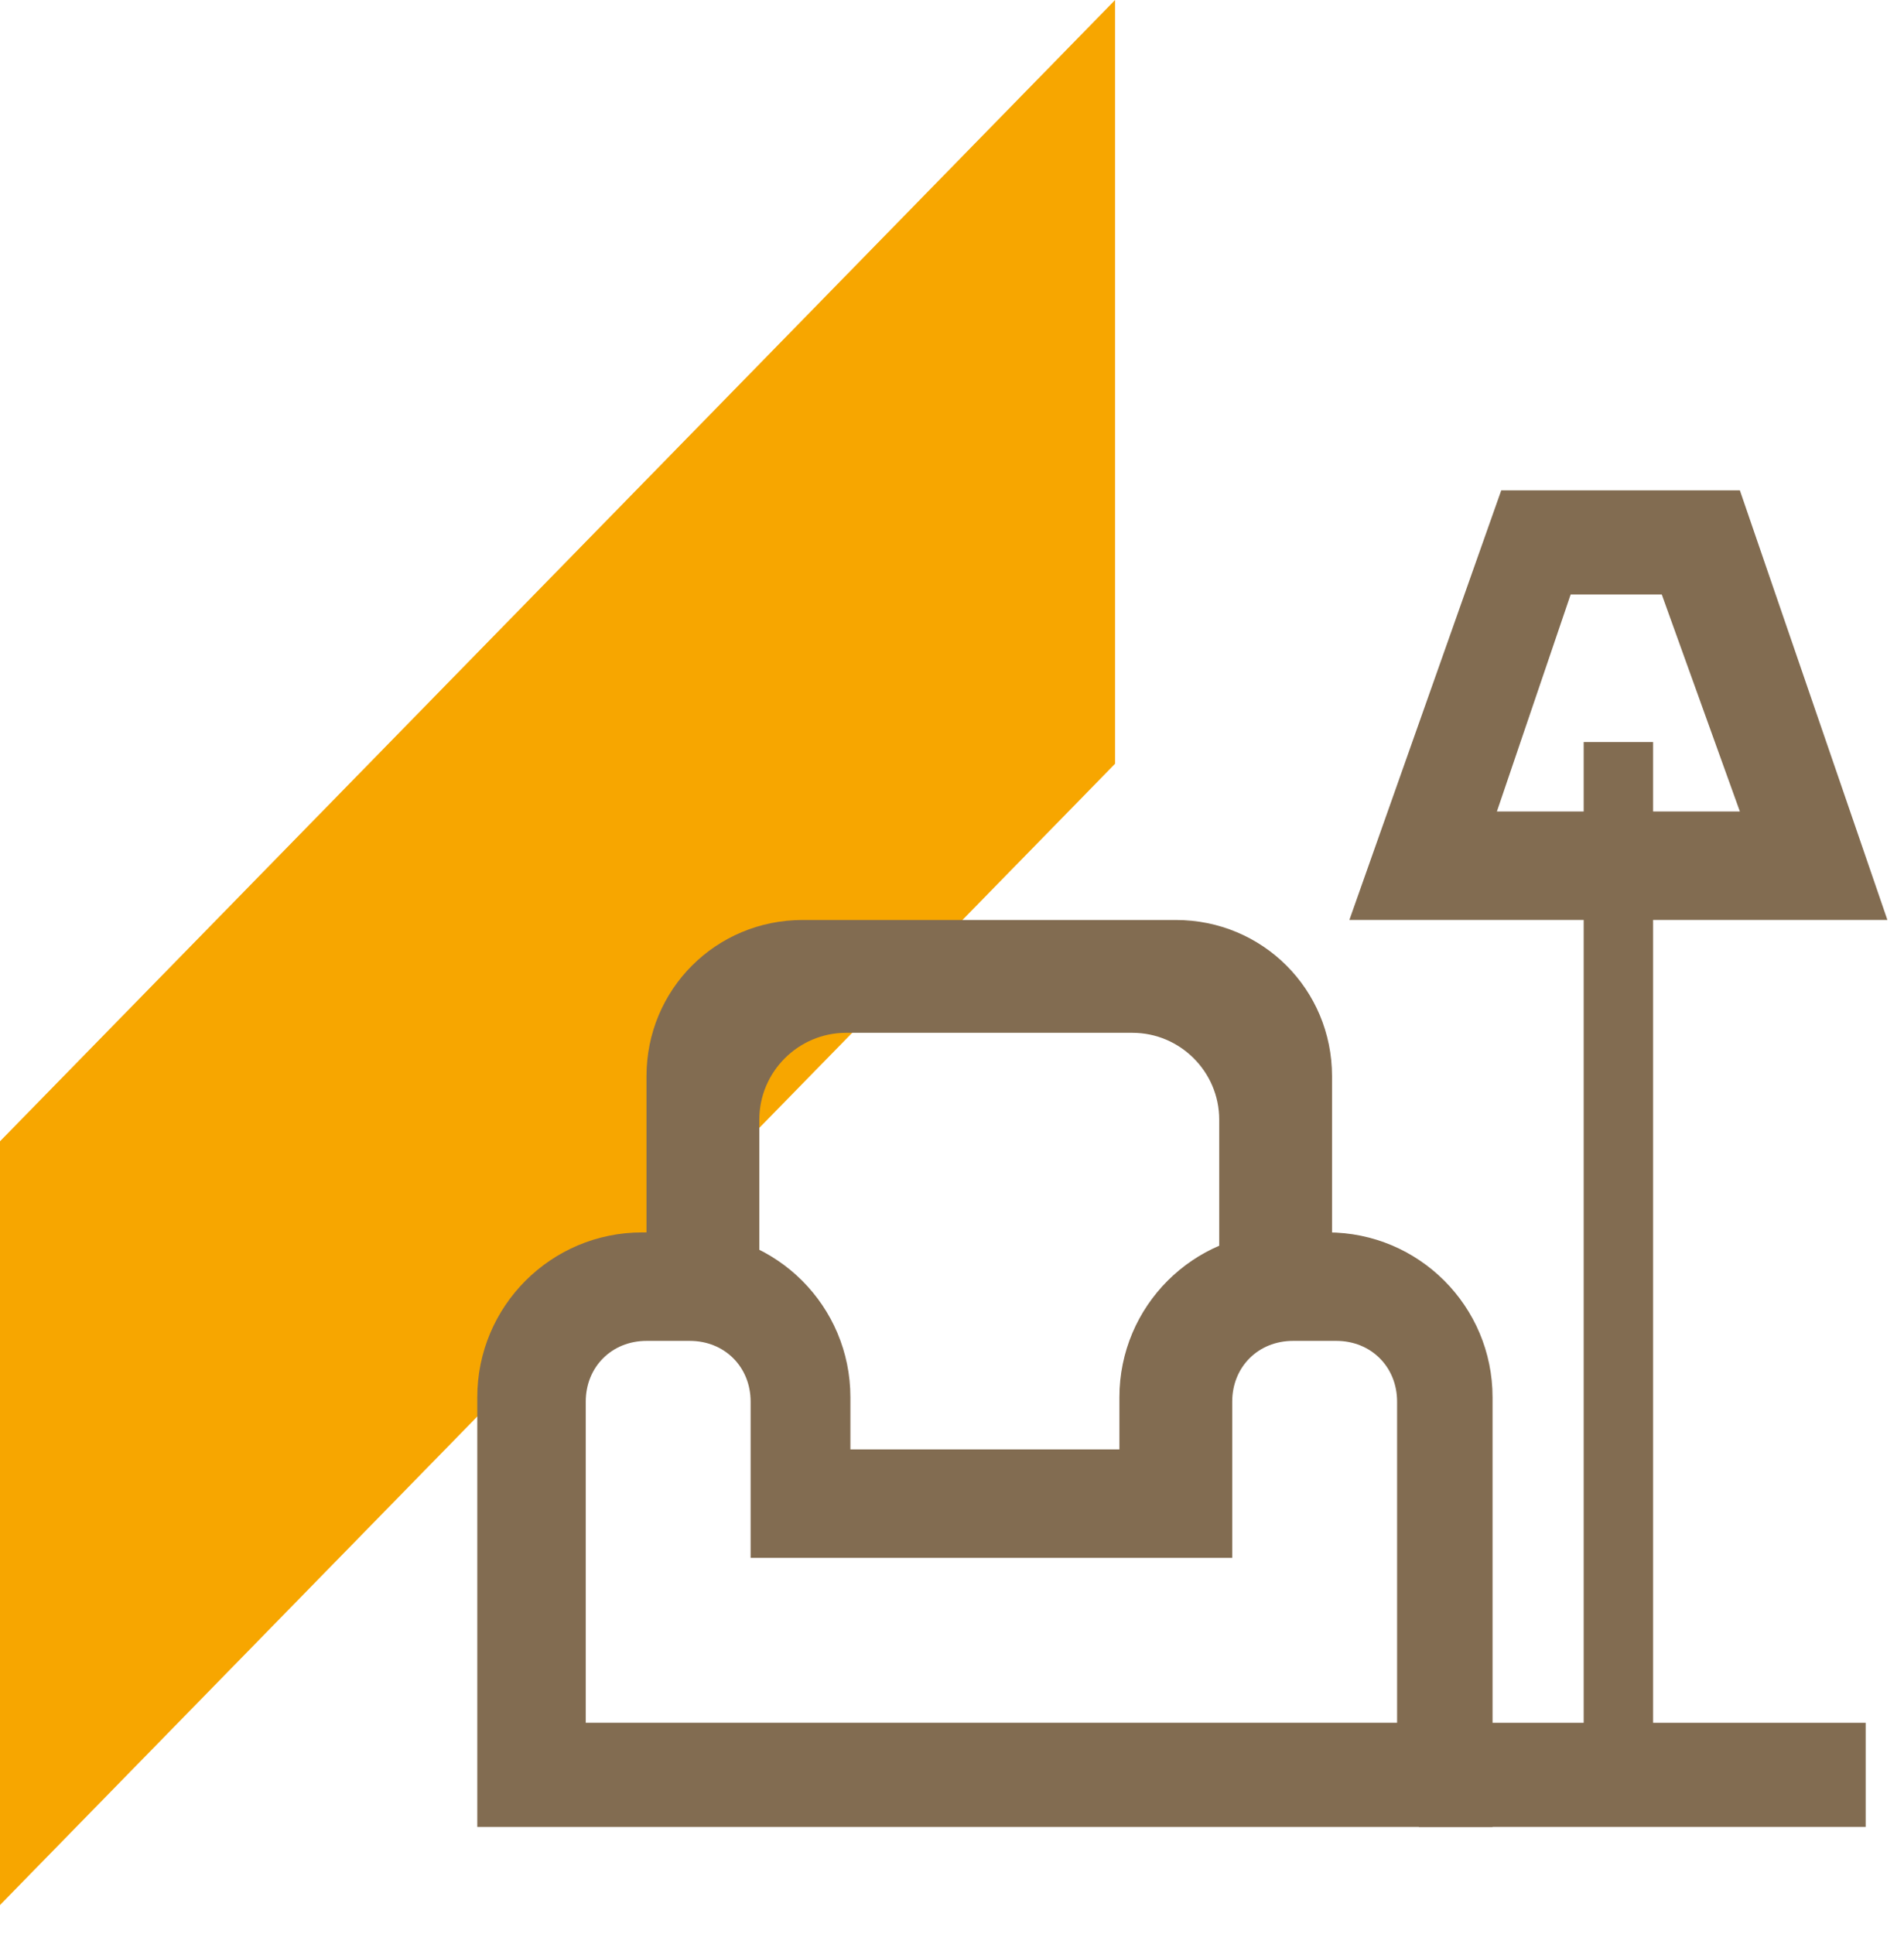
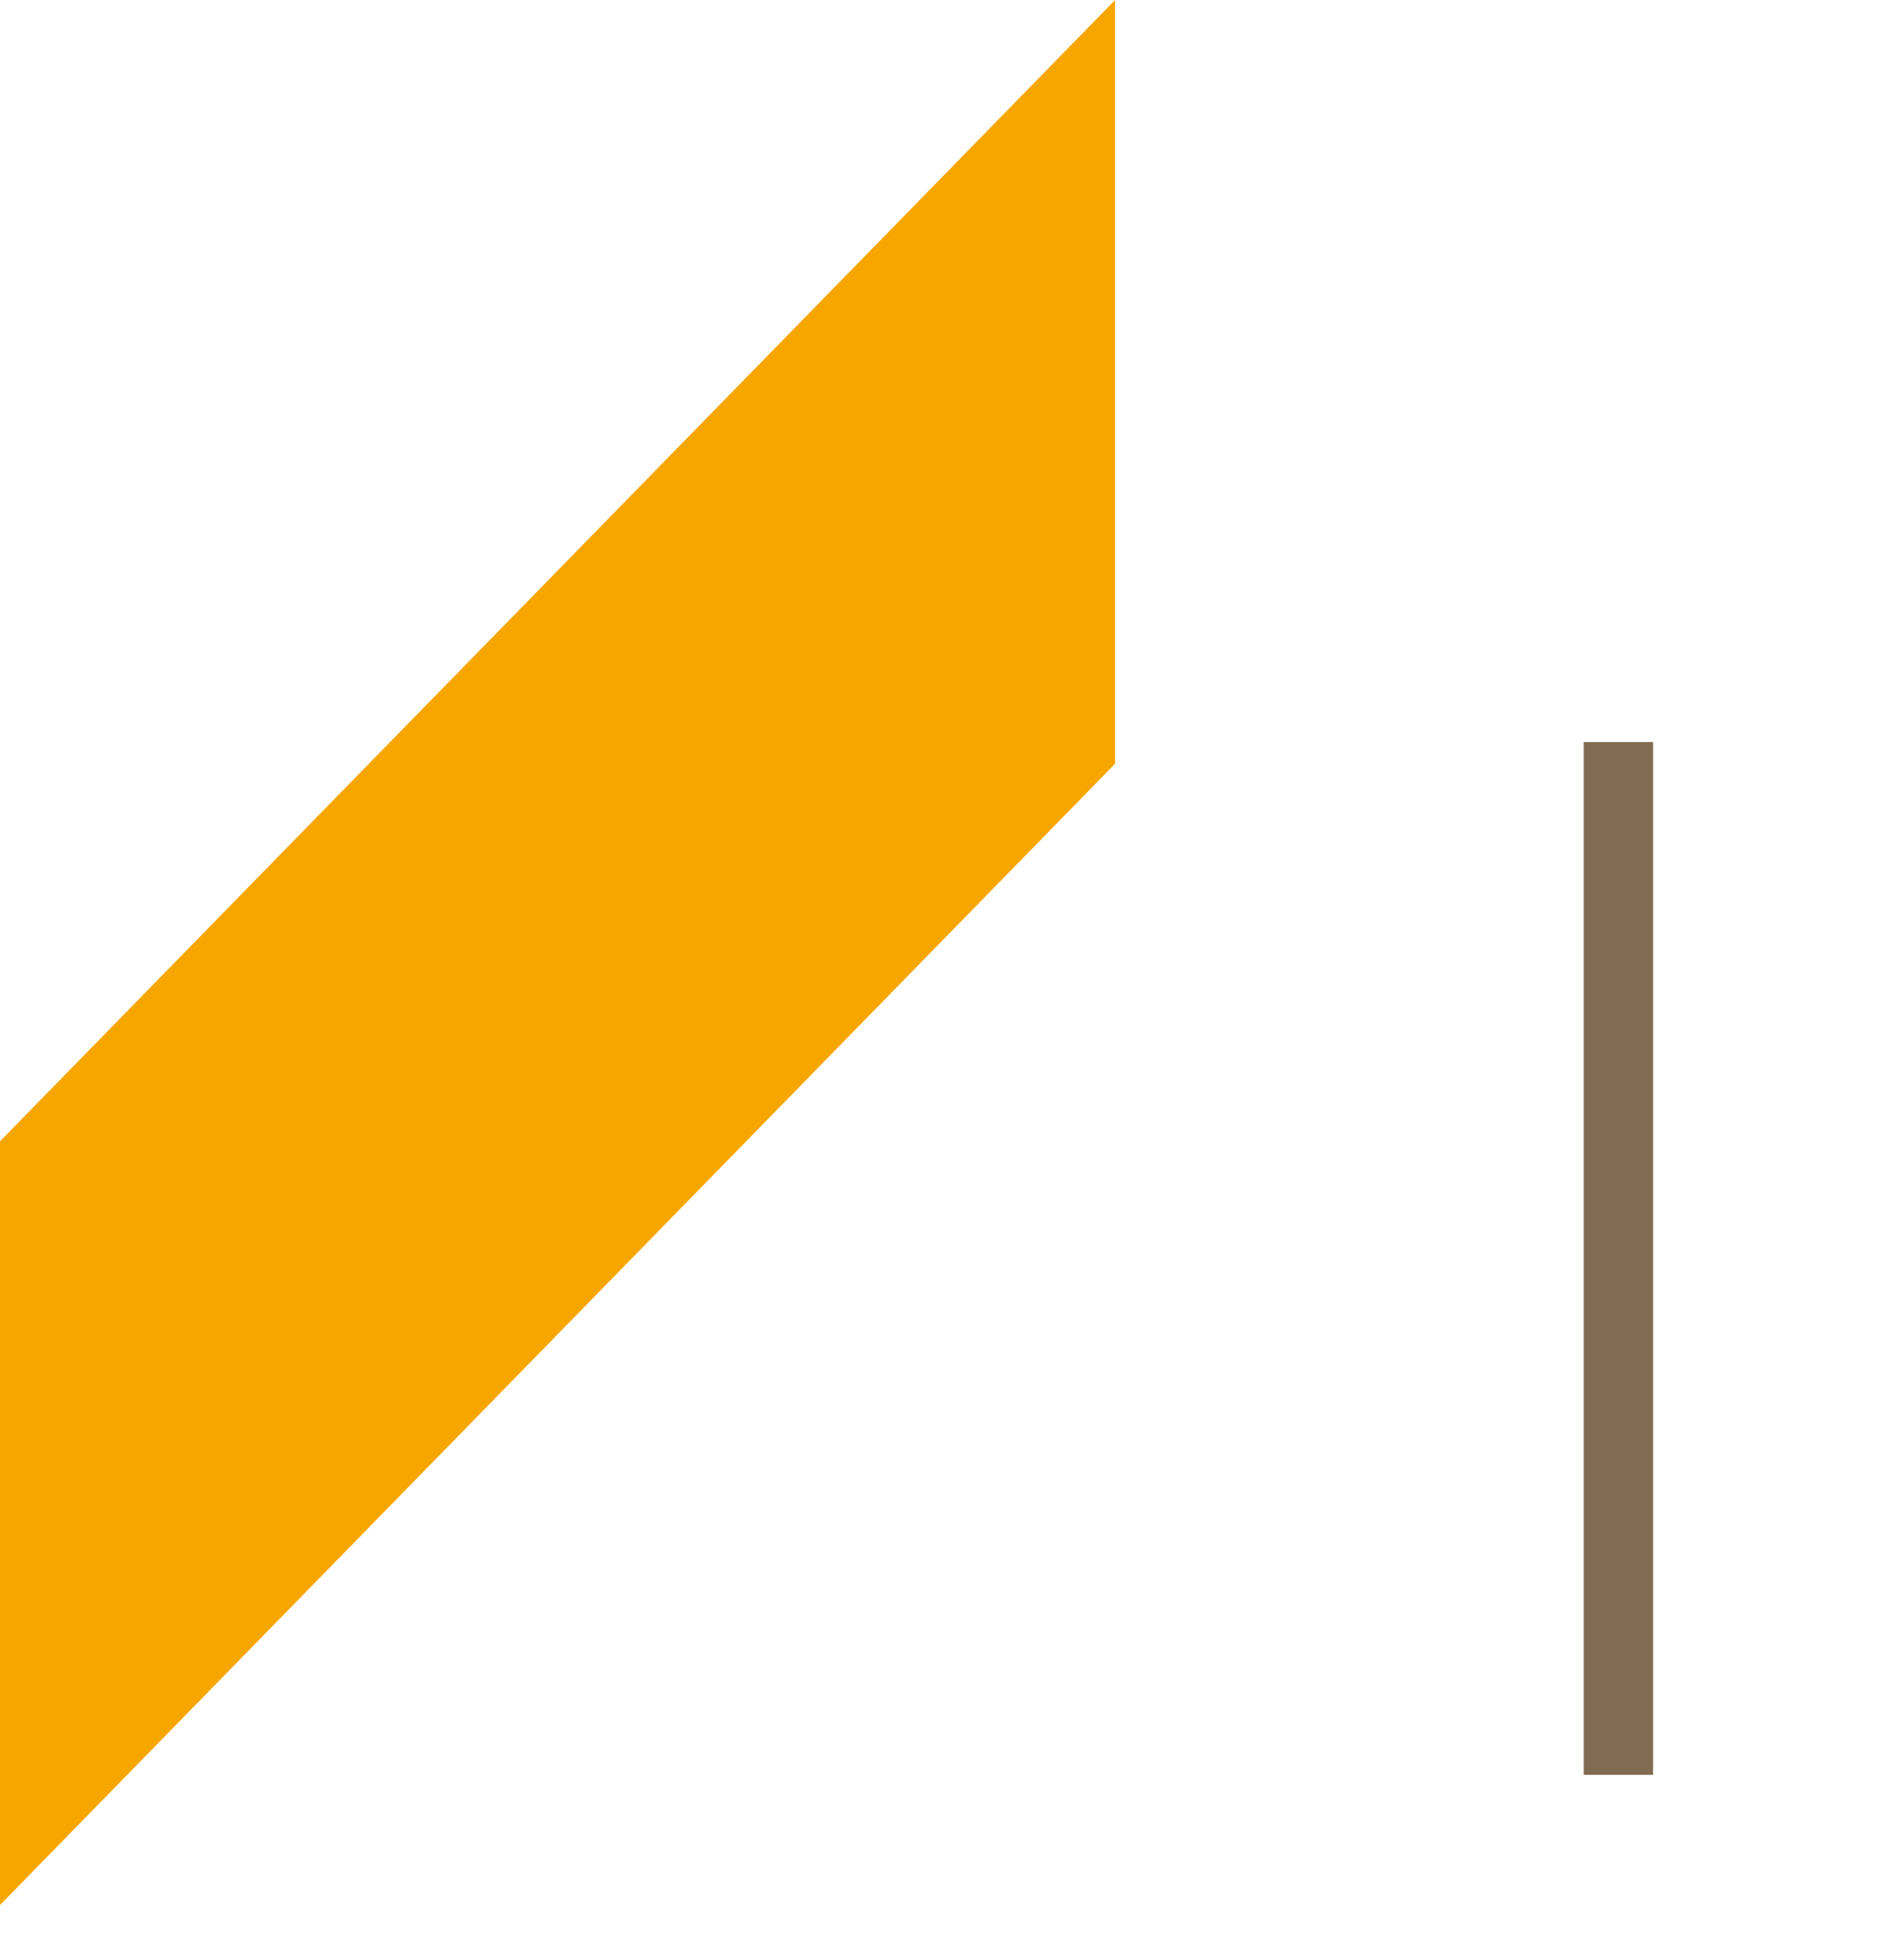
<svg xmlns="http://www.w3.org/2000/svg" width="64" height="65" viewBox="0 0 64 65" fill="none">
  <path d="M0 38.357V64.025L37.482 25.668V0L0 38.357Z" fill="#F7A600" />
-   <path d="M44.774 43.607H40.982V37.627C40.982 36.023 39.669 34.711 38.065 34.711H28.439C26.835 34.711 25.523 36.023 25.523 37.627V43.607H21.731V36.169C21.731 33.252 24.064 30.919 26.981 30.919H39.523C42.44 30.919 44.774 33.252 44.774 36.169V43.607Z" fill="#826C51" />
-   <path d="M19.543 57.899H46.961V52.357V50.607V47.107C46.961 45.94 46.086 45.065 44.92 45.065H43.461C42.294 45.065 41.419 45.94 41.419 47.107V52.357H25.231V47.107C25.231 45.94 24.356 45.065 23.189 45.065H21.731C20.564 45.065 19.689 45.94 19.689 47.107V57.899H19.543ZM50.462 61.4H16.043V46.961C16.043 43.898 18.522 41.419 21.585 41.419H23.043C26.106 41.419 28.585 43.898 28.585 46.961V48.711H37.627V46.961C37.627 43.898 40.107 41.419 43.169 41.419H44.628C47.691 41.419 50.17 43.898 50.17 46.961V48.711V61.4H50.462Z" fill="#826C51" />
-   <path d="M62.712 57.9H47.691V61.4H62.712V57.9Z" fill="#826C51" />
+   <path d="M62.712 57.9H47.691H62.712V57.9Z" fill="#826C51" />
  <path d="M55.566 24.939H53.233V59.65H55.566V24.939Z" fill="#826C51" />
-   <path d="M50.316 27.272H58.483L55.858 19.98H52.795L50.316 27.272ZM63.442 30.918H45.357L50.462 16.48H58.483L63.442 30.918Z" fill="#826C51" />
</svg>